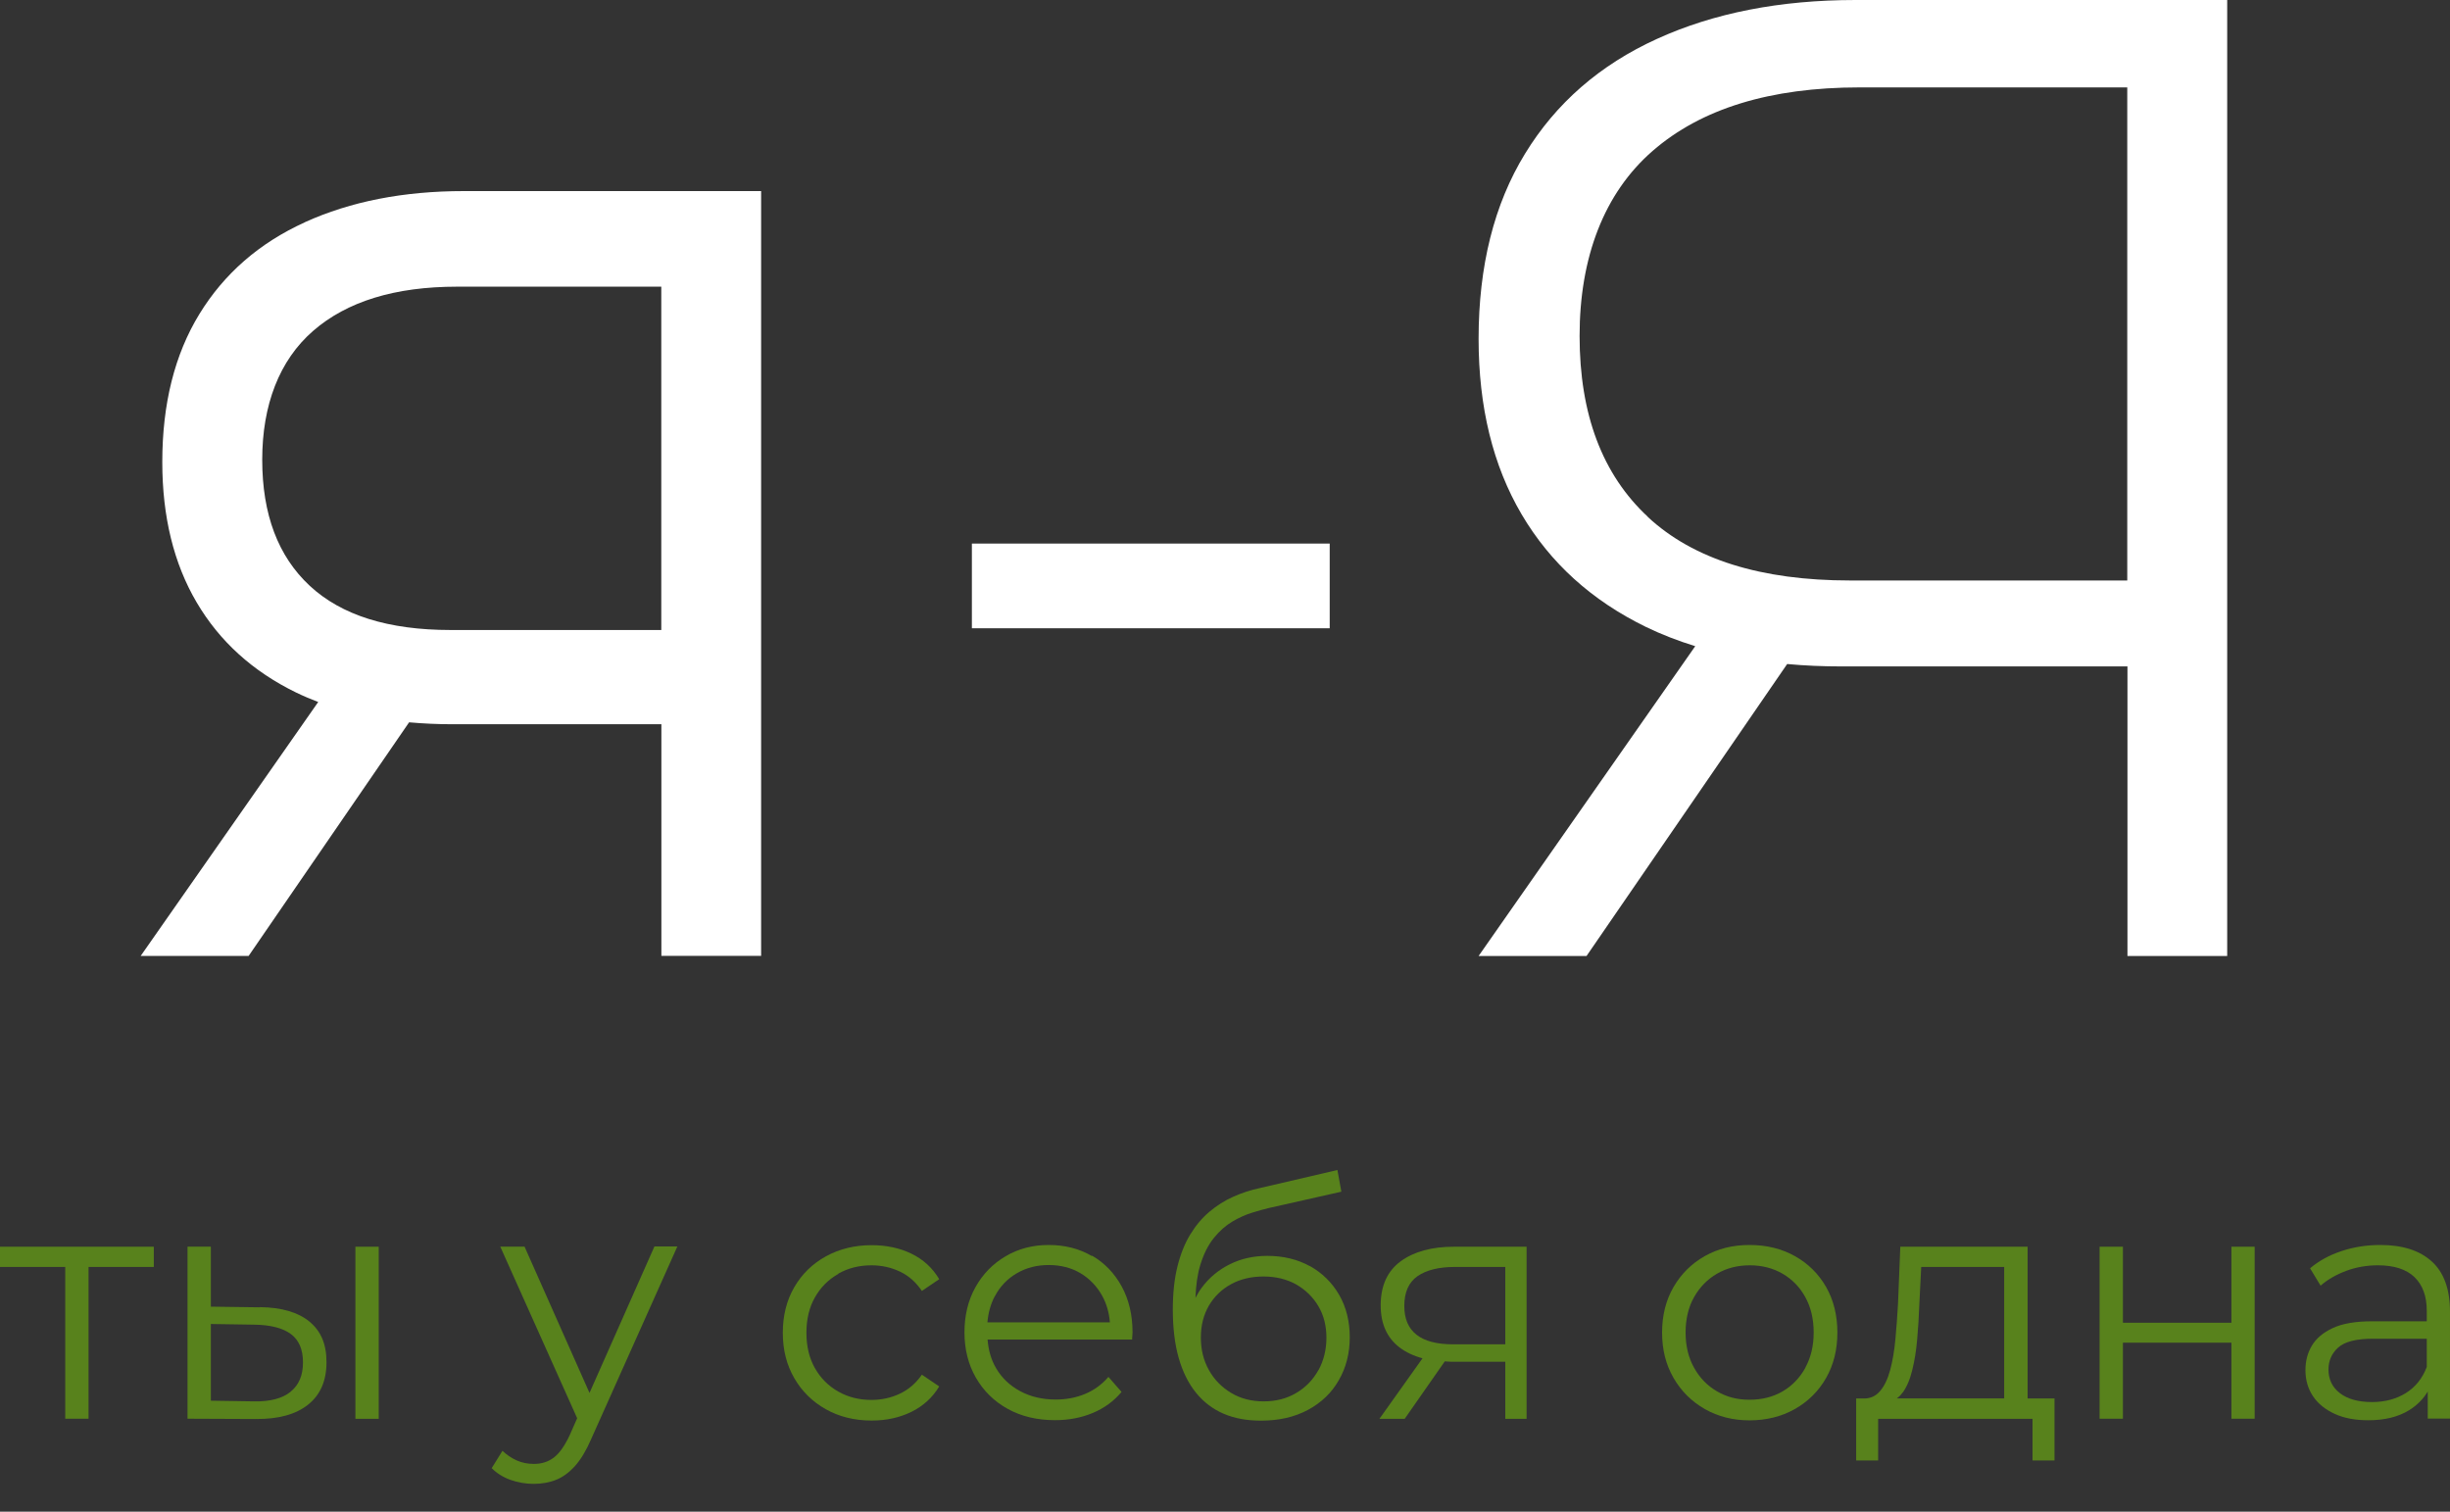
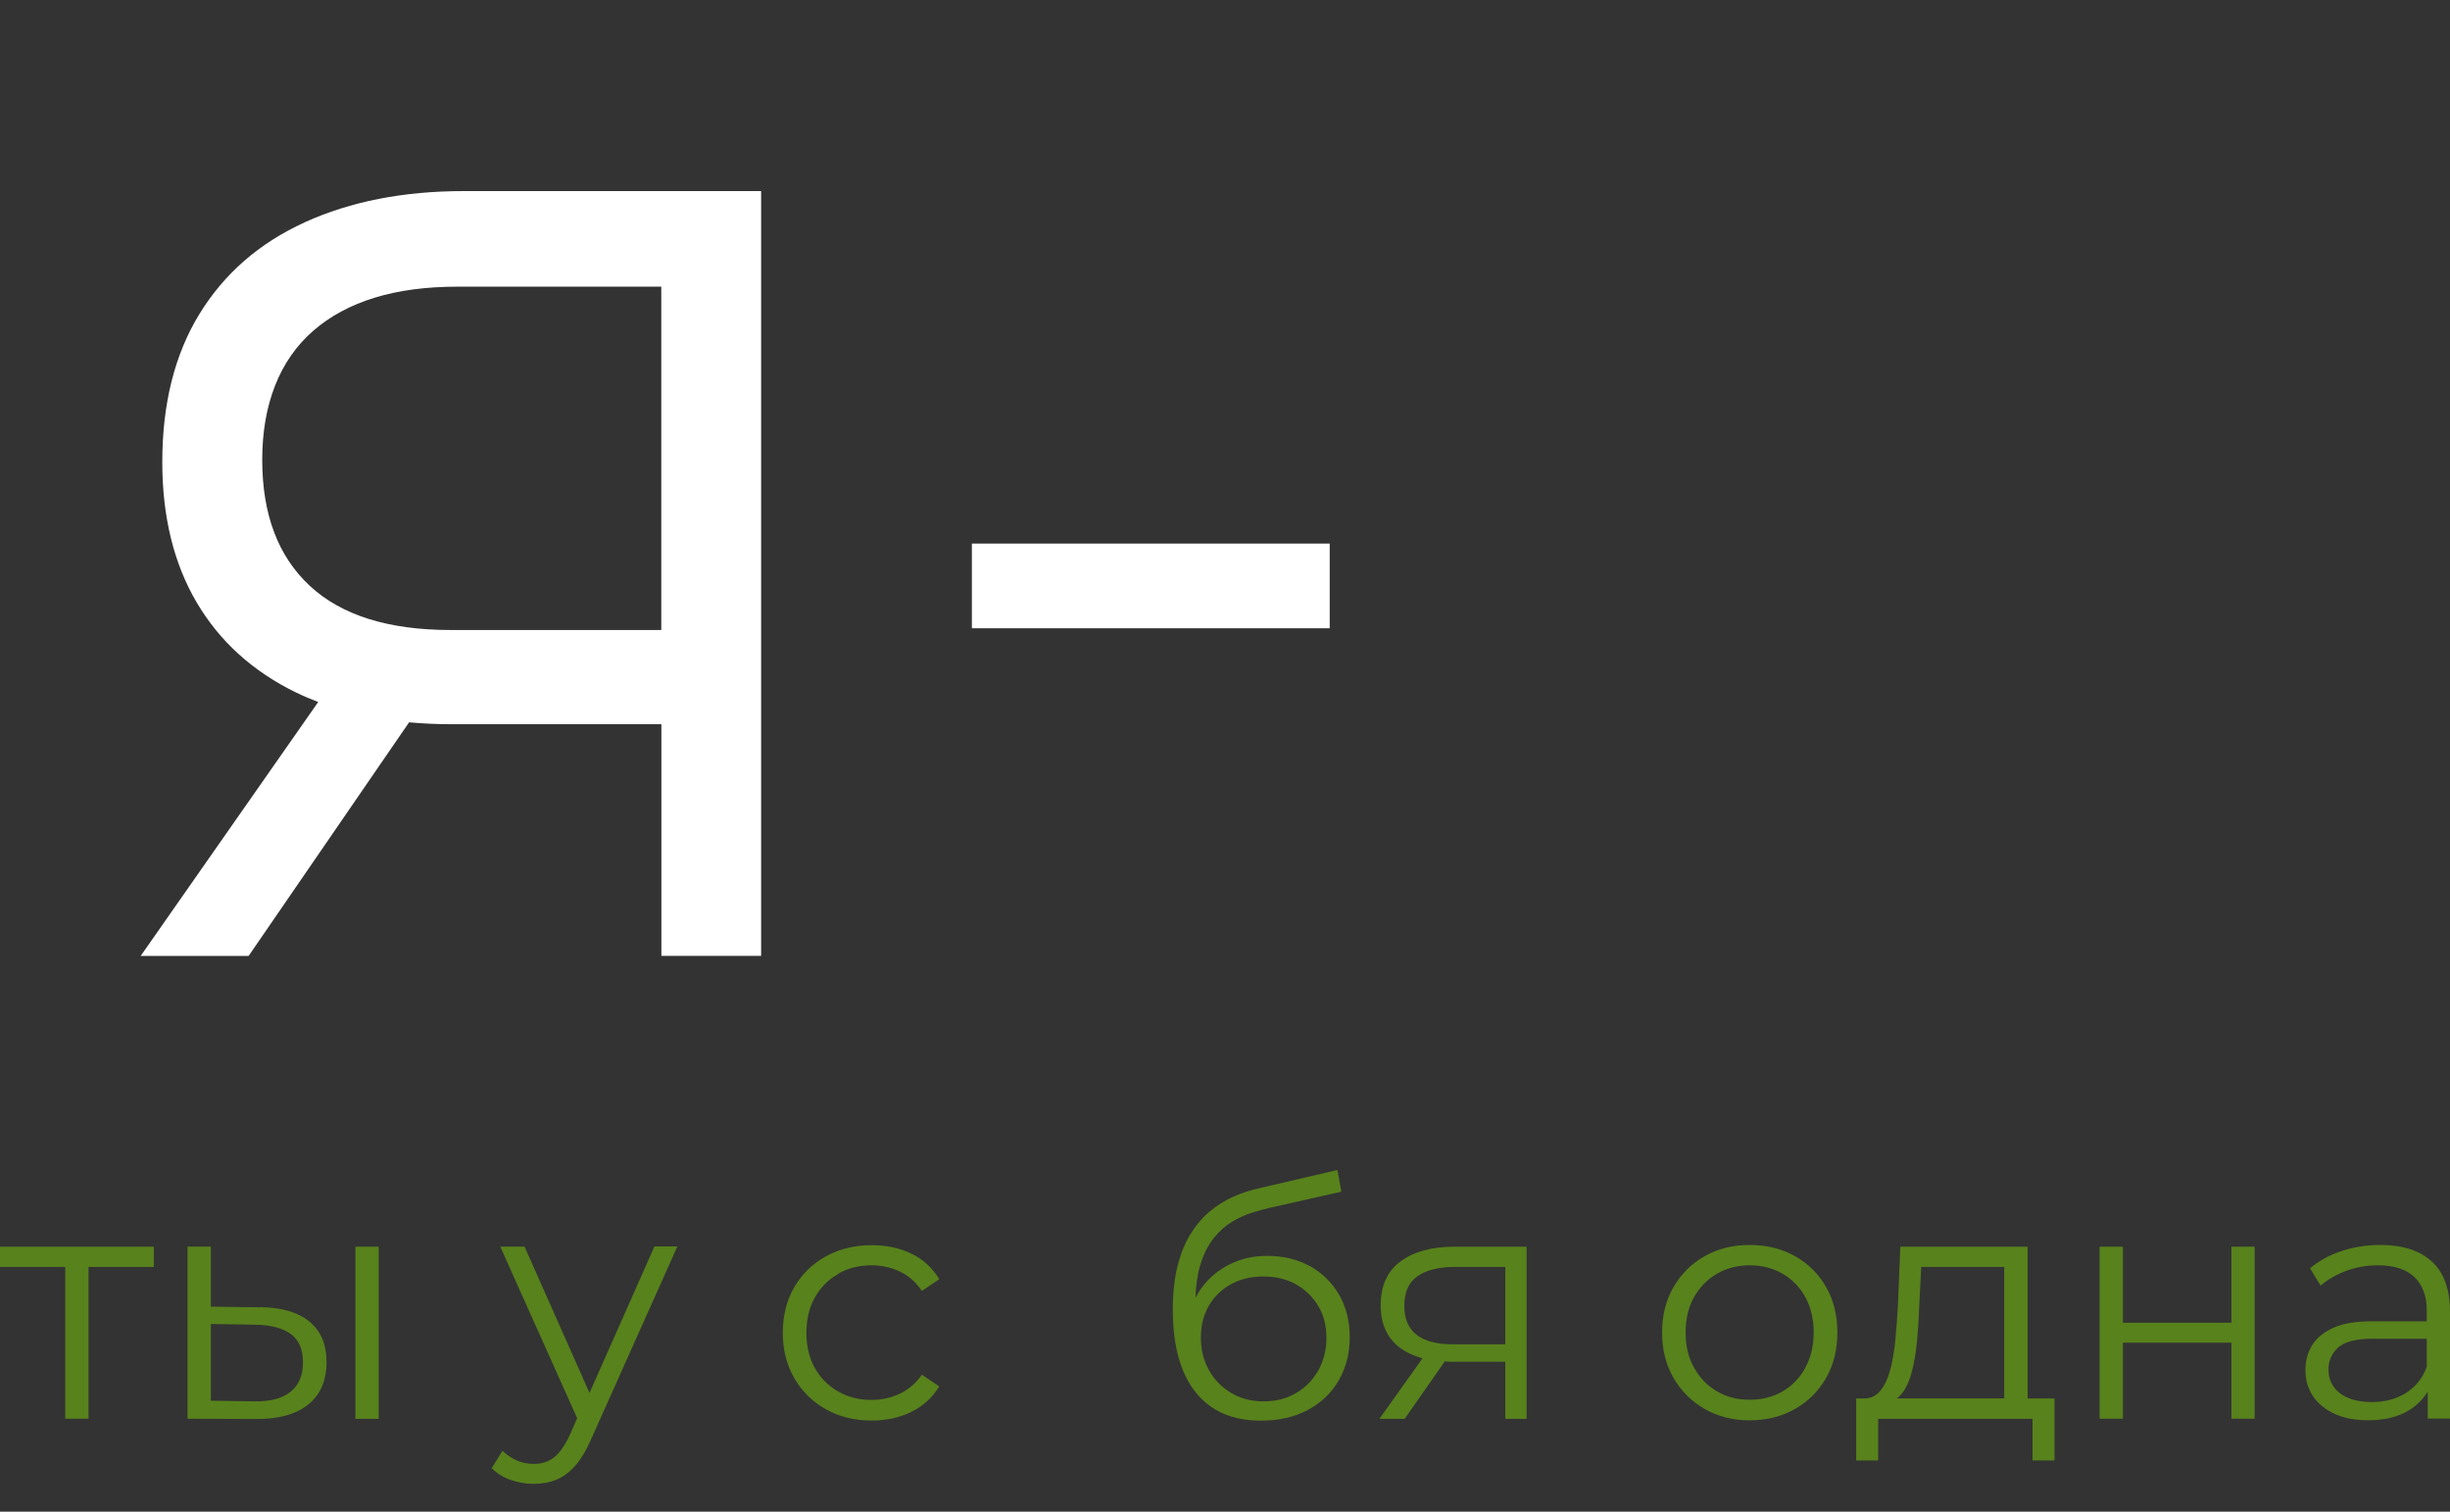
<svg xmlns="http://www.w3.org/2000/svg" id="Layer_1" version="1.1" viewBox="0 0 254.23 156.88">
  <rect x="0" y="0" width="254.23" height="156.88" fill="#333333" stroke="none" />
  <defs>
    <style> .st0 { fill: #fff; } .st1 { fill: #58821c; } </style>
  </defs>
  <g>
    <polygon class="st1" points="0 131.48 6.77 131.48 6.77 147.23 9.19 147.23 9.19 131.48 15.96 131.48 15.96 129.38 0 129.38 0 131.48" />
    <rect class="st1" x="36.88" y="129.38" width="2.42" height="17.86" />
    <path class="st1" d="M26.98,135.67l-5.1-.07v-6.23h-2.42v17.86l7.08.03c2.36.02,4.17-.48,5.44-1.5,1.27-1.02,1.9-2.48,1.9-4.39s-.59-3.24-1.77-4.22c-1.18-.97-2.89-1.47-5.14-1.5v.02ZM30.16,144.43c-.85.69-2.12,1.03-3.79,1l-4.49-.07v-7.96l4.49.07c1.7.02,2.97.35,3.81.97s1.26,1.6,1.26,2.94-.42,2.35-1.28,3.04h0Z" />
    <path class="st1" d="M61.17,144.55l-6.74-15.18h-2.52l7.98,17.81-.77,1.75c-.52,1.11-1.07,1.89-1.65,2.33-.58.44-1.26.66-2.06.66-.66,0-1.25-.12-1.79-.36-.53-.24-1.03-.57-1.48-1l-1.12,1.8c.54.54,1.2.95,1.96,1.22s1.56.41,2.4.41,1.64-.14,2.35-.43c.7-.28,1.35-.77,1.96-1.45.6-.68,1.15-1.6,1.65-2.76l8.95-20h-2.38l-6.73,15.18v.02Z" />
    <path class="st1" d="M86.98,132.18c1.02-.58,2.17-.87,3.44-.87,1.07,0,2.05.22,2.96.65s1.67,1.1,2.28,2.01l1.8-1.22c-.7-1.18-1.67-2.06-2.89-2.65s-2.6-.88-4.12-.88c-1.77,0-3.35.39-4.75,1.16s-2.49,1.84-3.28,3.2-1.19,2.94-1.19,4.73.4,3.34,1.19,4.71,1.89,2.45,3.28,3.23,2.98,1.17,4.75,1.17c1.52,0,2.89-.3,4.12-.9,1.22-.6,2.19-1.48,2.89-2.64l-1.8-1.22c-.61.88-1.37,1.54-2.28,1.97-.91.43-1.89.65-2.96.65-1.27,0-2.42-.29-3.44-.87s-1.83-1.39-2.42-2.43-.88-2.27-.88-3.67.29-2.63.88-3.67c.59-1.04,1.39-1.85,2.42-2.43v-.03Z" />
-     <path class="st1" d="M113.29,130.34c-1.3-.76-2.8-1.14-4.47-1.14s-3.15.39-4.47,1.17c-1.33.78-2.37,1.85-3.13,3.21-.76,1.36-1.14,2.93-1.14,4.69s.4,3.34,1.19,4.71,1.89,2.45,3.3,3.23,3.04,1.17,4.9,1.17c1.43,0,2.74-.25,3.93-.75,1.19-.5,2.18-1.22,2.98-2.18l-1.36-1.56c-.68.79-1.49,1.38-2.43,1.77-.94.39-1.96.58-3.04.58-1.38,0-2.61-.29-3.69-.87s-1.92-1.38-2.52-2.42c-.5-.86-.78-1.85-.86-2.94h15c0-.14,0-.27.02-.39,0-.12.02-.24.02-.36,0-1.79-.37-3.37-1.12-4.75-.75-1.37-1.77-2.44-3.08-3.2l-.03.03ZM103.24,134.51c.54-1.02,1.3-1.81,2.28-2.38s2.08-.85,3.3-.85,2.35.28,3.3.85,1.71,1.36,2.26,2.36c.45.82.71,1.73.79,2.74h-12.71c.09-1,.34-1.91.77-2.72h.01Z" />
    <path class="st1" d="M135.93,131.4c-1.29-.71-2.77-1.07-4.42-1.07-1.43,0-2.73.29-3.89.87-1.17.58-2.14,1.38-2.91,2.42-.25.33-.46.69-.66,1.07.05-1.32.21-2.47.5-3.41.35-1.15.82-2.08,1.41-2.81s1.23-1.29,1.92-1.7,1.37-.71,2.04-.92,1.24-.36,1.72-.48l7.55-1.7-.41-2.25-8.03,1.87c-.95.2-1.88.5-2.77.9-.9.4-1.72.92-2.48,1.56s-1.42,1.43-1.99,2.36c-.57.93-1.01,2.04-1.33,3.32-.32,1.28-.48,2.77-.48,4.47,0,1.9.2,3.58.61,5.02s1.01,2.65,1.8,3.62,1.75,1.7,2.88,2.18c1.12.48,2.41.71,3.86.71,1.86,0,3.48-.37,4.86-1.11s2.46-1.76,3.21-3.08c.76-1.31,1.14-2.8,1.14-4.46s-.37-3.15-1.11-4.42-1.75-2.26-3.04-2.98l.02.02ZM136.8,142.2c-.56,1-1.32,1.79-2.3,2.36-.97.58-2.1.87-3.37.87s-2.4-.29-3.38-.88-1.76-1.38-2.31-2.38c-.56-1-.83-2.12-.83-3.37s.28-2.35.83-3.3c.56-.95,1.32-1.69,2.3-2.23.97-.53,2.1-.8,3.37-.8s2.43.28,3.4.83c.97.56,1.74,1.31,2.3,2.26s.83,2.04.83,3.27-.28,2.37-.83,3.37h0Z" />
    <path class="st1" d="M145.35,130.89c-1.38,1.01-2.08,2.53-2.08,4.58,0,1.9.65,3.36,1.94,4.35.67.51,1.47.89,2.4,1.14l-4.47,6.28h2.62l4.16-5.96c.23,0,.43.04.67.04h5.61v5.92h2.21v-17.86h-7.52c-2.31,0-4.16.5-5.54,1.51h0ZM156.2,131.48v8.03h-5.41c-3.38,0-5.07-1.33-5.07-3.98,0-1.43.46-2.46,1.38-3.1.92-.63,2.21-.95,3.86-.95h5.24Z" />
    <path class="st1" d="M186.26,130.36c-1.37-.77-2.94-1.16-4.71-1.16s-3.3.39-4.66,1.16-2.44,1.84-3.23,3.2-1.19,2.94-1.19,4.73.4,3.34,1.19,4.71,1.88,2.45,3.25,3.23,2.92,1.17,4.64,1.17,3.31-.39,4.69-1.17c1.38-.78,2.47-1.86,3.25-3.23s1.17-2.94,1.17-4.71-.39-3.37-1.17-4.73-1.86-2.43-3.23-3.2h0ZM187.34,141.94c-.58,1.05-1.37,1.87-2.36,2.45-1,.58-2.14.87-3.44.87s-2.37-.29-3.37-.87-1.79-1.39-2.38-2.45c-.59-1.05-.88-2.27-.88-3.66s.29-2.63.88-3.67c.59-1.04,1.38-1.85,2.38-2.43,1-.58,2.13-.87,3.4-.87s2.4.29,3.4.87,1.79,1.39,2.36,2.43c.58,1.04.87,2.27.87,3.67s-.29,2.6-.87,3.66h.01Z" />
    <path class="st1" d="M210.39,129.38h-13.2l-.24,5.95c-.07,1.25-.16,2.47-.27,3.66s-.29,2.25-.54,3.18-.6,1.66-1.05,2.19c-.45.53-1.03.79-1.73.77h-.75v6.43h2.28v-4.32h16.02v4.32h2.28v-6.43h-2.79v-15.75h0ZM197.43,144.53c.43-.6.77-1.38,1-2.35.24-.96.41-2.02.51-3.18.1-1.16.18-2.34.22-3.54l.2-3.98h8.61v13.64h-11.14c.22-.16.42-.35.59-.6h.01Z" />
    <polygon class="st1" points="231.55 137.27 220.29 137.27 220.29 129.38 217.87 129.38 217.87 147.23 220.29 147.23 220.29 139.34 231.55 139.34 231.55 147.23 233.96 147.23 233.96 129.38 231.55 129.38 231.55 137.27" />
    <path class="st1" d="M252.35,130.92c-1.26-1.15-3.04-1.72-5.36-1.72-1.41,0-2.74.21-4.01.63-1.27.42-2.36,1.02-3.27,1.79l1.09,1.8c.73-.63,1.61-1.14,2.65-1.53s2.14-.58,3.3-.58c1.68,0,2.94.41,3.79,1.22.85.82,1.28,1.98,1.28,3.5v1.09h-5.68c-1.7,0-3.06.23-4.07.7s-1.73,1.08-2.18,1.84-.66,1.6-.66,2.53c0,1.02.26,1.92.78,2.7s1.28,1.39,2.26,1.84,2.15.66,3.49.66c1.7,0,3.11-.35,4.24-1.05.82-.51,1.46-1.16,1.92-1.93v2.81h2.31v-11.09c0-2.33-.63-4.08-1.89-5.22h.01ZM249.66,144.56c-.99.62-2.16.94-3.52.94-1.43,0-2.54-.31-3.33-.92s-1.19-1.43-1.19-2.45c0-.91.33-1.67,1-2.28s1.87-.92,3.59-.92h5.61v2.93c-.45,1.18-1.17,2.08-2.16,2.7Z" />
  </g>
  <g>
    <path class="st0" d="M31.63,23.07c-4.73,2.15-8.37,5.33-10.94,9.52-2.57,4.2-3.85,9.32-3.85,15.36,0,5.67,1.19,10.53,3.57,14.57s5.82,7.16,10.32,9.35c.74.36,1.51.68,2.29.98l-18.42,26.35h11.2l16.65-24.24c1.46.13,2.98.2,4.55.2h21.63v24.04h10.35V19.83h-30.84c-6.27,0-11.77,1.08-16.5,3.23h-.01ZM46.75,65.38c-6.45,0-11.32-1.53-14.61-4.59-3.29-3.06-4.93-7.42-4.93-13.08s1.76-10.31,5.28-13.37c3.52-3.06,8.5-4.59,14.95-4.59h21.18v35.63s-21.87,0-21.87,0Z" />
    <rect class="st0" x="100.85" y="56.41" width="37.13" height="8.79" />
-     <path class="st0" d="M192.55,0c-7.84,0-14.72,1.35-20.62,4.04-5.91,2.69-10.47,6.66-13.68,11.91-3.21,5.24-4.82,11.65-4.82,19.21,0,7.09,1.49,13.16,4.46,18.21,2.98,5.06,7.28,8.95,12.9,11.69,1.61.78,3.32,1.44,5.12,2l-22.48,32.15h11.2l20.82-30.3c1.82.17,3.72.25,5.69.25h29.62v30.05h10.35V0h-38.56ZM171,53.64c-4.73-4.39-7.09-10.65-7.09-18.78s2.53-14.81,7.58-19.2,12.21-6.59,21.47-6.59h27.78v51.17h-28.77c-9.26,0-16.25-2.2-20.98-6.59h0Z" />
  </g>
</svg>